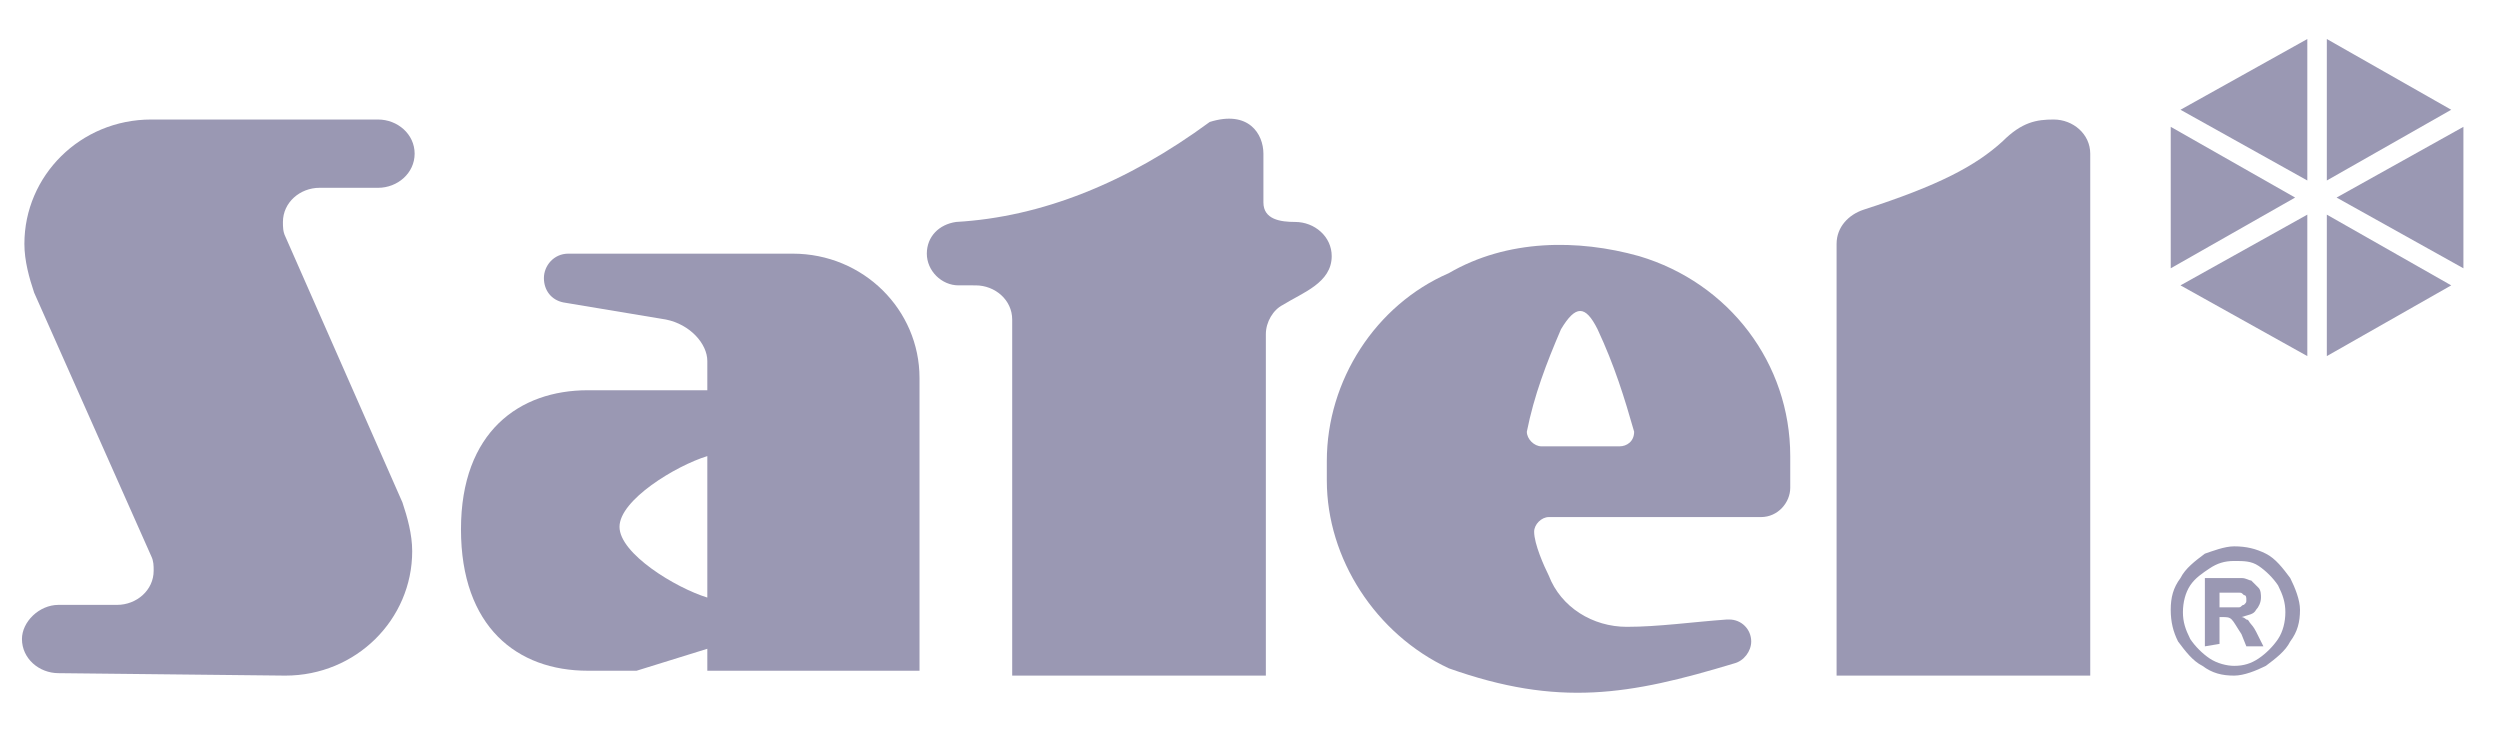
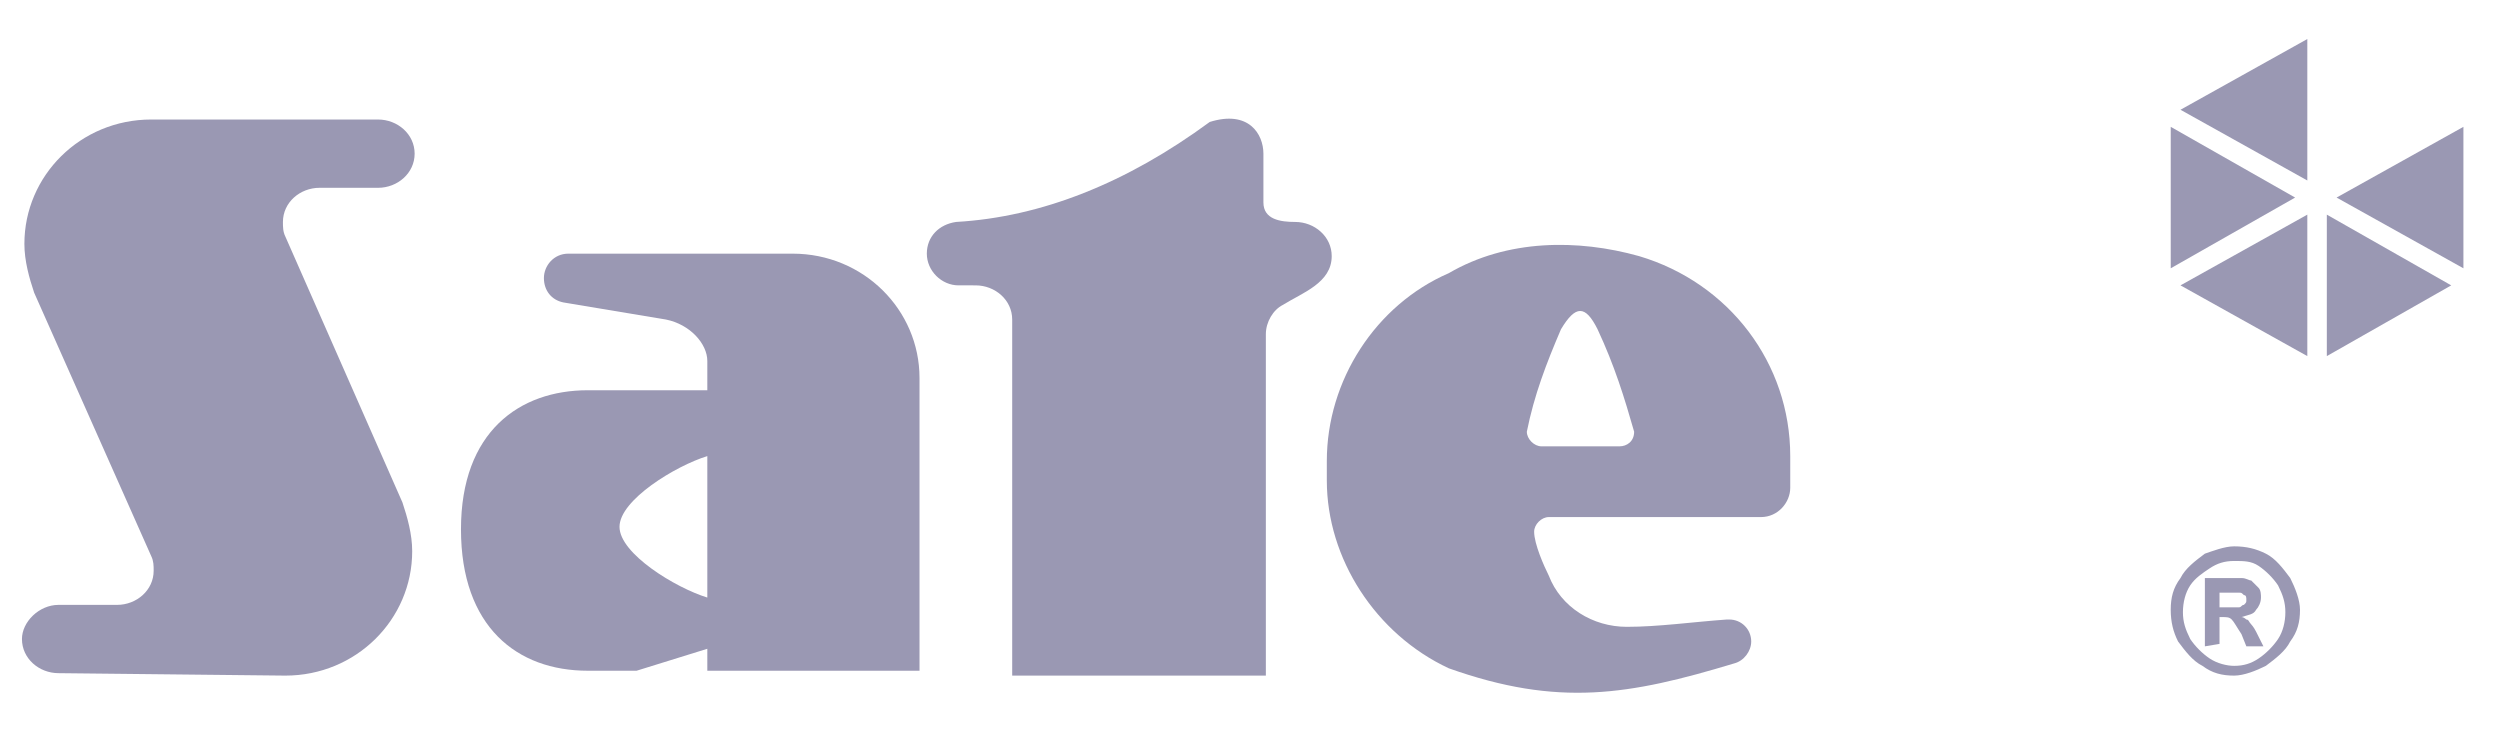
<svg xmlns="http://www.w3.org/2000/svg" version="1.1" id="Layer_1" x="0px" y="0px" viewBox="0 0 102.5 30" style="enable-background:new 0 0 102.5 30;" xml:space="preserve">
  <style type="text/css">
	.st0{fill-rule:evenodd;clip-rule:evenodd;fill:#9A98B3;}
</style>
  <g>
    <g>
      <path class="st0" d="M54.5,19.2L54.5,19.2 M67,17.7L67,17.7c0,0.4-0.3,0.6-0.6,0.6l0,0h-3.2c-0.3,0-0.6-0.3-0.6-0.6c0,0,0,0,0,0    c0.3-1.5,0.8-2.8,1.4-4.2c0.6-1,1-1,1.5,0C66.2,15,66.6,16.3,67,17.7 M67.2,10.5c3.7,1.1,6.2,4.4,6.2,8.2V20    c0,0.6-0.5,1.2-1.2,1.2l0,0h-8.7c-0.3,0-0.6,0.3-0.6,0.6c0,0.5,0.4,1.4,0.6,1.8c0.5,1.3,1.8,2.1,3.2,2.1c1.3,0,2.7-0.2,4.1-0.3    c0,0,0.1,0,0.1,0c0.5,0,0.9,0.4,0.9,0.9c0,0.4-0.3,0.8-0.7,0.9c-4.3,1.3-7.2,1.8-11.7,0.2c-3-1.4-5-4.5-5-7.7v-0.8    c0-3.3,2-6.4,5-7.7C61.8,9.8,64.7,9.8,67.2,10.5" />
    </g>
    <g>
      <path class="st0" d="M51.8,8.3v-2c0-0.8-0.6-1.8-2.2-1.3c-3.4,2.5-6.9,3.9-10.4,4.1c-0.7,0.1-1.2,0.6-1.2,1.3    c0,0.7,0.6,1.3,1.3,1.3H40c0.8,0,1.5,0.6,1.5,1.4v14.6h10.4V13.7c0-0.5,0.3-1,0.7-1.2c0.8-0.5,2-0.9,2-2c0-0.8-0.7-1.4-1.5-1.4    C52.5,9.1,51.8,9,51.8,8.3" />
      <path class="st0" d="M27.3,13.1l-4.2-0.7c-0.5-0.1-0.8-0.5-0.8-1c0-0.5,0.4-1,1-1h9.2c2.9,0,5.2,2.3,5.2,5.1v12H29v-0.9l-2.9,0.9    h-2c-2.9,0-5.2-1.8-5.2-5.8s2.4-5.7,5.2-5.7H29v-1.2C29,14.1,28.3,13.3,27.3,13.1 M29,24.5c-1.3-0.4-3.6-1.8-3.6-2.9    c0-1.1,2.3-2.5,3.6-2.9V24.5z" />
      <path class="st0" d="M11.7,27.7L11.7,27.7c2.9,0,5.2-2.3,5.2-5.1c0-0.7-0.2-1.4-0.4-2L11.7,9.7c-0.1-0.2-0.1-0.4-0.1-0.6    c0-0.8,0.7-1.4,1.5-1.4h2.4l0,0c0.8,0,1.5-0.6,1.5-1.4s-0.7-1.4-1.5-1.4H6.2c-2.9,0-5.2,2.3-5.2,5.1c0,0.7,0.2,1.4,0.4,2l4.8,10.8    c0.1,0.2,0.1,0.4,0.1,0.6c0,0.8-0.7,1.4-1.5,1.4l0,0l-2.4,0c-0.8,0-1.5,0.7-1.5,1.4c0,0.8,0.7,1.4,1.5,1.4L11.7,27.7" />
-       <path class="st0" d="M76.4,8.6c-0.6,0.2-1.1,0.7-1.1,1.4v17.7h10.4V6.3c0-0.8-0.7-1.4-1.5-1.4c-0.7,0-1.3,0.1-2.1,0.9    C81,6.8,79.5,7.6,76.4,8.6" />
      <polygon class="st0" points="94.6,7.4 94.6,1.6 89.4,4.5   " />
-       <polygon class="st0" points="95.4,7.4 100.5,4.5 95.4,1.6   " />
      <polygon class="st0" points="95.8,8.1 101,11 101,5.2   " />
      <polygon class="st0" points="95.4,8.8 95.4,14.6 100.5,11.7   " />
      <polygon class="st0" points="94.6,8.8 89.4,11.7 94.6,14.6   " />
      <polygon class="st0" points="94.1,8.1 89,5.2 89,11   " />
      <path class="st0" d="M91.6,22.4c0.5,0,0.9,0.1,1.3,0.3c0.4,0.2,0.7,0.6,1,1c0.2,0.4,0.4,0.9,0.4,1.3c0,0.5-0.1,0.9-0.4,1.3    c-0.2,0.4-0.6,0.7-1,1c-0.4,0.2-0.9,0.4-1.3,0.4c-0.5,0-0.9-0.1-1.3-0.4c-0.4-0.2-0.7-0.6-1-1C89.1,25.9,89,25.5,89,25    c0-0.5,0.1-0.9,0.4-1.3c0.2-0.4,0.6-0.7,1-1C90.7,22.6,91.2,22.4,91.6,22.4 M91.6,23c-0.4,0-0.7,0.1-1,0.3S90,23.7,89.8,24    c-0.2,0.3-0.3,0.7-0.3,1.1c0,0.4,0.1,0.7,0.3,1.1c0.2,0.3,0.5,0.6,0.8,0.8c0.3,0.2,0.7,0.3,1,0.3c0.4,0,0.7-0.1,1-0.3    c0.3-0.2,0.6-0.5,0.8-0.8c0.2-0.3,0.3-0.7,0.3-1.1c0-0.4-0.1-0.7-0.3-1.1c-0.2-0.3-0.5-0.6-0.8-0.8C92.3,23,92,23,91.6,23     M90.4,26.5v-2.8H91c0.5,0,0.8,0,0.9,0c0.2,0,0.3,0.1,0.4,0.1c0.1,0.1,0.2,0.2,0.3,0.3c0.1,0.1,0.1,0.3,0.1,0.4    c0,0.2-0.1,0.4-0.2,0.5c-0.1,0.2-0.3,0.2-0.6,0.3c0.1,0,0.2,0.1,0.2,0.1c0.1,0,0.1,0.1,0.2,0.2c0,0,0.1,0.1,0.2,0.3l0.3,0.6h-0.7    L91.9,26c-0.2-0.3-0.3-0.5-0.4-0.6c-0.1-0.1-0.2-0.1-0.4-0.1H91v1.1L90.4,26.5L90.4,26.5z M91,24.9h0.2c0.3,0,0.5,0,0.6,0    c0.1,0,0.1-0.1,0.2-0.1c0.1-0.1,0.1-0.1,0.1-0.2s0-0.2-0.1-0.2c-0.1-0.1-0.1-0.1-0.2-0.1c-0.1,0-0.3,0-0.6,0H91V24.9z" />
    </g>
  </g>
</svg>